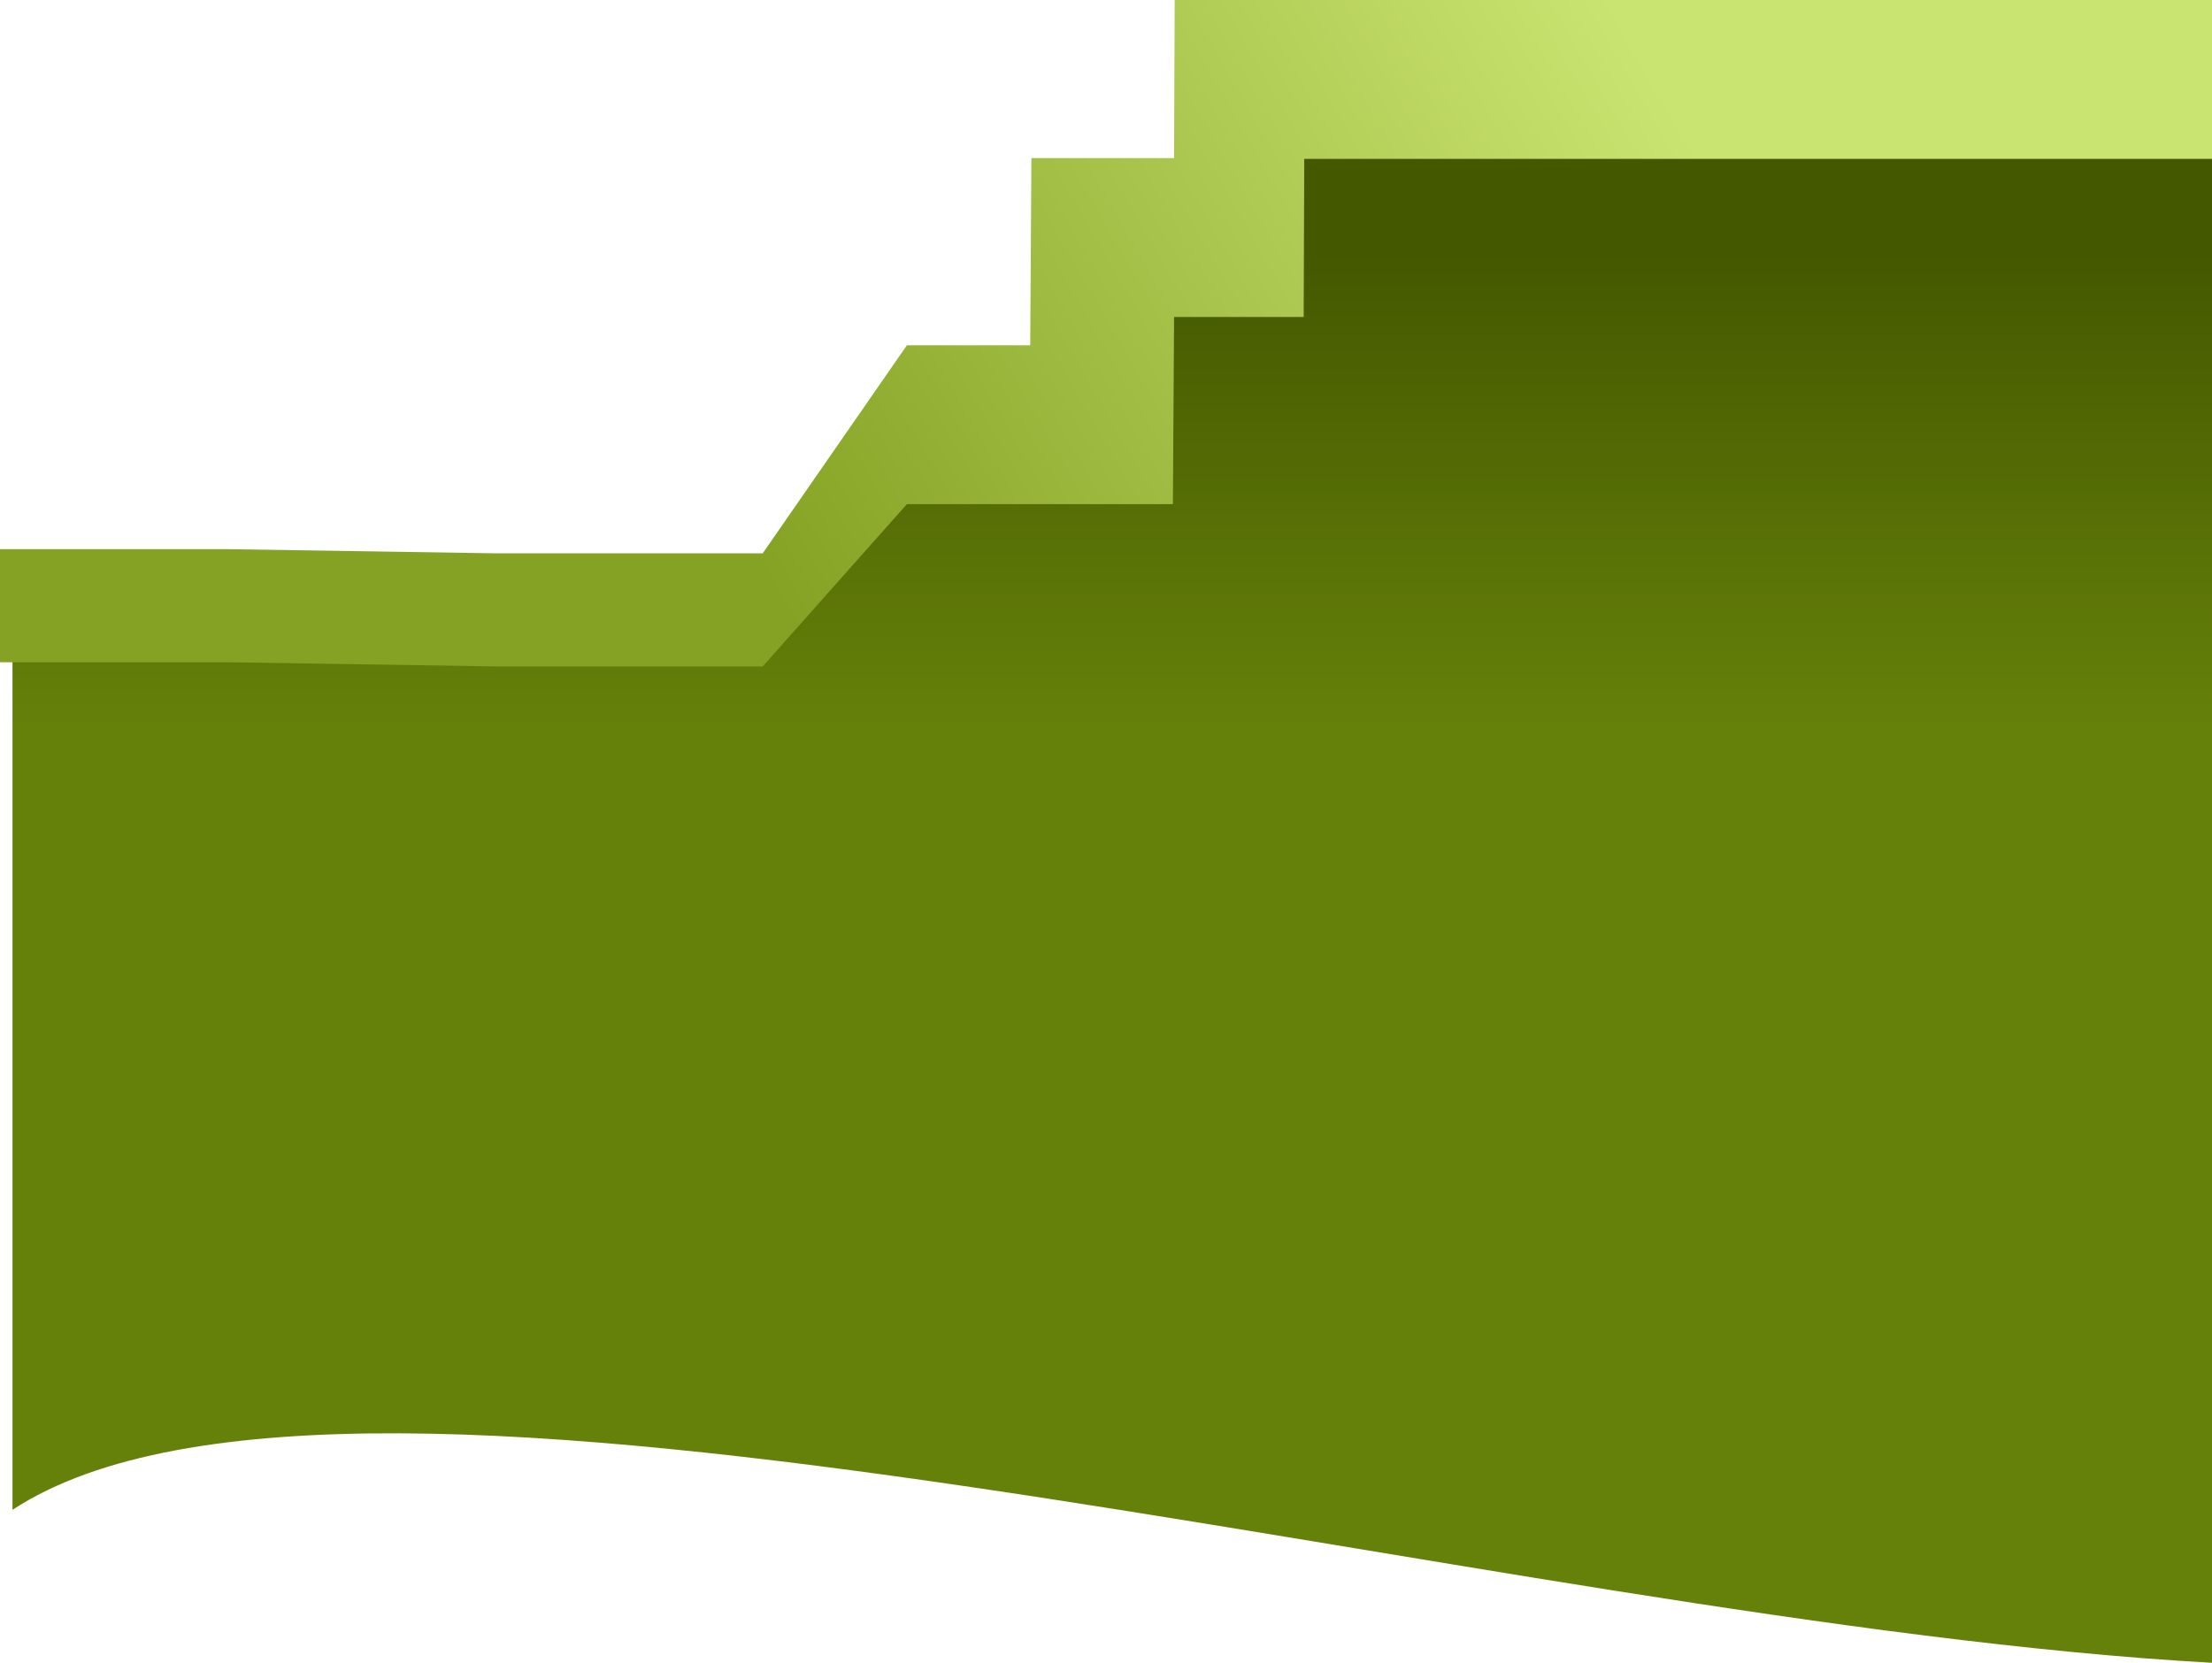
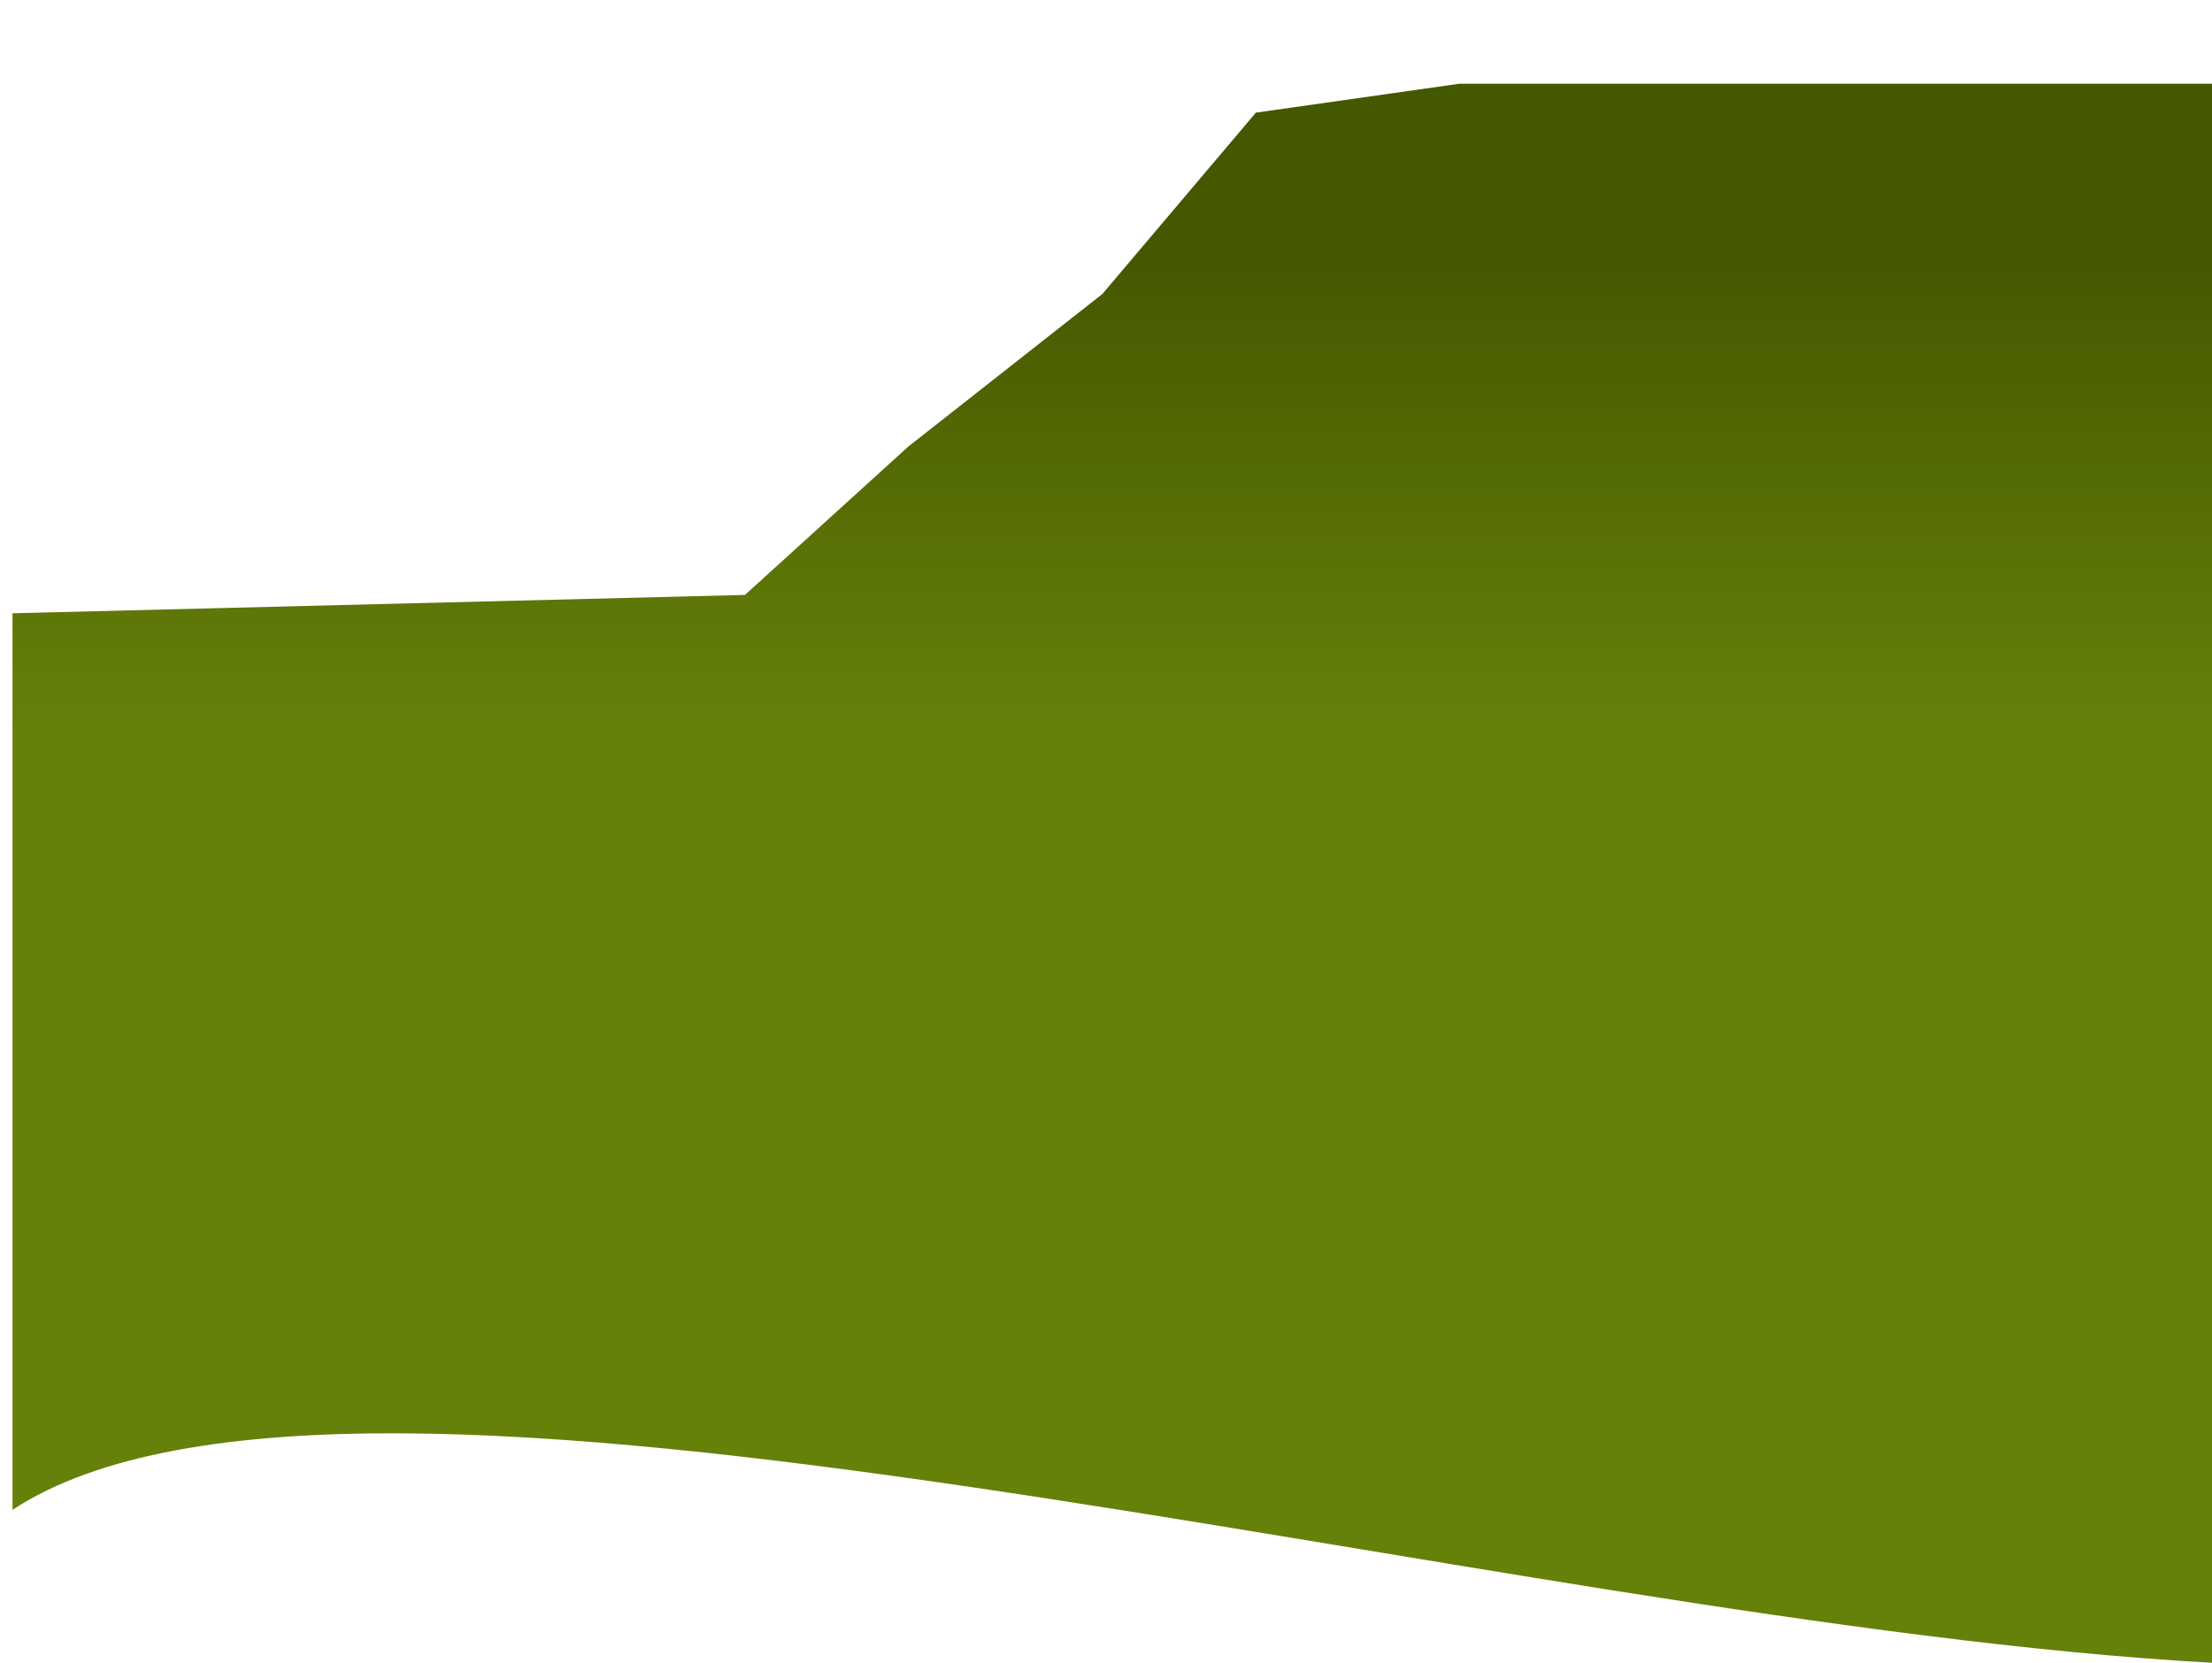
<svg xmlns="http://www.w3.org/2000/svg" xmlns:ns1="http://www.inkscape.org/namespaces/inkscape" xmlns:ns2="http://sodipodi.sourceforge.net/DTD/sodipodi-0.dtd" xmlns:xlink="http://www.w3.org/1999/xlink" width="212.158mm" height="159.524mm" viewBox="0 0 751.743 565.242" id="svg8454" version="1.1" ns1:version="0.91 r13725" ns2:docname="dbb-green-background.svg">
  <defs id="defs8456">
    <linearGradient gradientUnits="userSpaceOnUse" y2="598.099" x2="411.536" y1="761.048" x1="411.536" id="linearGradient6470" xlink:href="#linearGradient6472" ns1:collect="always" gradientTransform="translate(-3.057,-434.711)" />
    <linearGradient ns1:collect="always" id="linearGradient6472">
      <stop style="stop-color:#66810a;stop-opacity:1" offset="0" id="stop6474" />
      <stop style="stop-color:#445800;stop-opacity:1" offset="1" id="stop6476" />
    </linearGradient>
    <linearGradient gradientUnits="userSpaceOnUse" y2="723.087" x2="263.044" y1="549.111" x1="564.271" id="linearGradient6287" xlink:href="#linearGradient6281" ns1:collect="always" gradientTransform="translate(-3.057,-434.711)" />
    <linearGradient id="linearGradient6281" ns1:collect="always">
      <stop id="stop6283" offset="0" style="stop-color:#cae471;stop-opacity:1" />
      <stop id="stop6285" offset="1" style="stop-color:#86a224;stop-opacity:1" />
    </linearGradient>
  </defs>
  <ns2:namedview id="base" pagecolor="#ffffff" bordercolor="#666666" borderopacity="1.0" ns1:pageopacity="0.0" ns1:pageshadow="2" ns1:zoom="0.49497475" ns1:cx="517.50665" ns1:cy="34.192679" ns1:document-units="px" ns1:current-layer="layer1" showgrid="false" fit-margin-top="0" fit-margin-left="0" fit-margin-right="0" fit-margin-bottom="0" ns1:window-width="960" ns1:window-height="1148" ns1:window-x="2640" ns1:window-y="24" ns1:window-maximized="0" />
  <g ns1:label="Layer 1" ns1:groupmode="layer" id="layer1" transform="translate(7.3,-78.313)">
-     <path ns2:nodetypes="cccccccccc" ns1:connector-curvature="0" id="path6316" d="m -3.057,286.789 248.929,-6.243 55.525,-50.444 65.924,-51.841 52.184,-61.657 69.071,-9.816 255.868,0 0,536.765 c -244.268,-13.534 -630.872,-128.385 -747.5,-52 z" style="display:inline;fill:url(#linearGradient6470);fill-opacity:1;fill-rule:evenodd;stroke:none;stroke-width:1px;stroke-linecap:butt;stroke-linejoin:miter;stroke-opacity:1;enable-background:new" />
-     <path ns2:nodetypes="ccccccccccccccccccccccc" ns1:connector-curvature="0" id="rect6278" d="m -7.3,264.989 77.276,0 90.964,1.414 90.964,0 48.992,-70.711 41.921,0 0.403,-63.64 48.487,0 0.199,-53.74 44.039,0 308.497,0 0,54 -308.497,0 -0.199,53.74 -44.039,0 -0.403,63.64 -48.487,0 -41.921,0 -48.992,55.154 -90.964,0 -90.964,-1.414 -77.276,0 z" style="display:inline;opacity:1;fill:url(#linearGradient6287);fill-opacity:1;fill-rule:nonzero;stroke:none;stroke-width:1;stroke-linecap:round;stroke-linejoin:round;stroke-miterlimit:4;stroke-dasharray:none;stroke-dashoffset:0;stroke-opacity:1;enable-background:new" />
+     <path ns2:nodetypes="cccccccccc" ns1:connector-curvature="0" id="path6316" d="m -3.057,286.789 248.929,-6.243 55.525,-50.444 65.924,-51.841 52.184,-61.657 69.071,-9.816 255.868,0 0,536.765 c -244.268,-13.534 -630.872,-128.385 -747.5,-52 " style="display:inline;fill:url(#linearGradient6470);fill-opacity:1;fill-rule:evenodd;stroke:none;stroke-width:1px;stroke-linecap:butt;stroke-linejoin:miter;stroke-opacity:1;enable-background:new" />
  </g>
</svg>